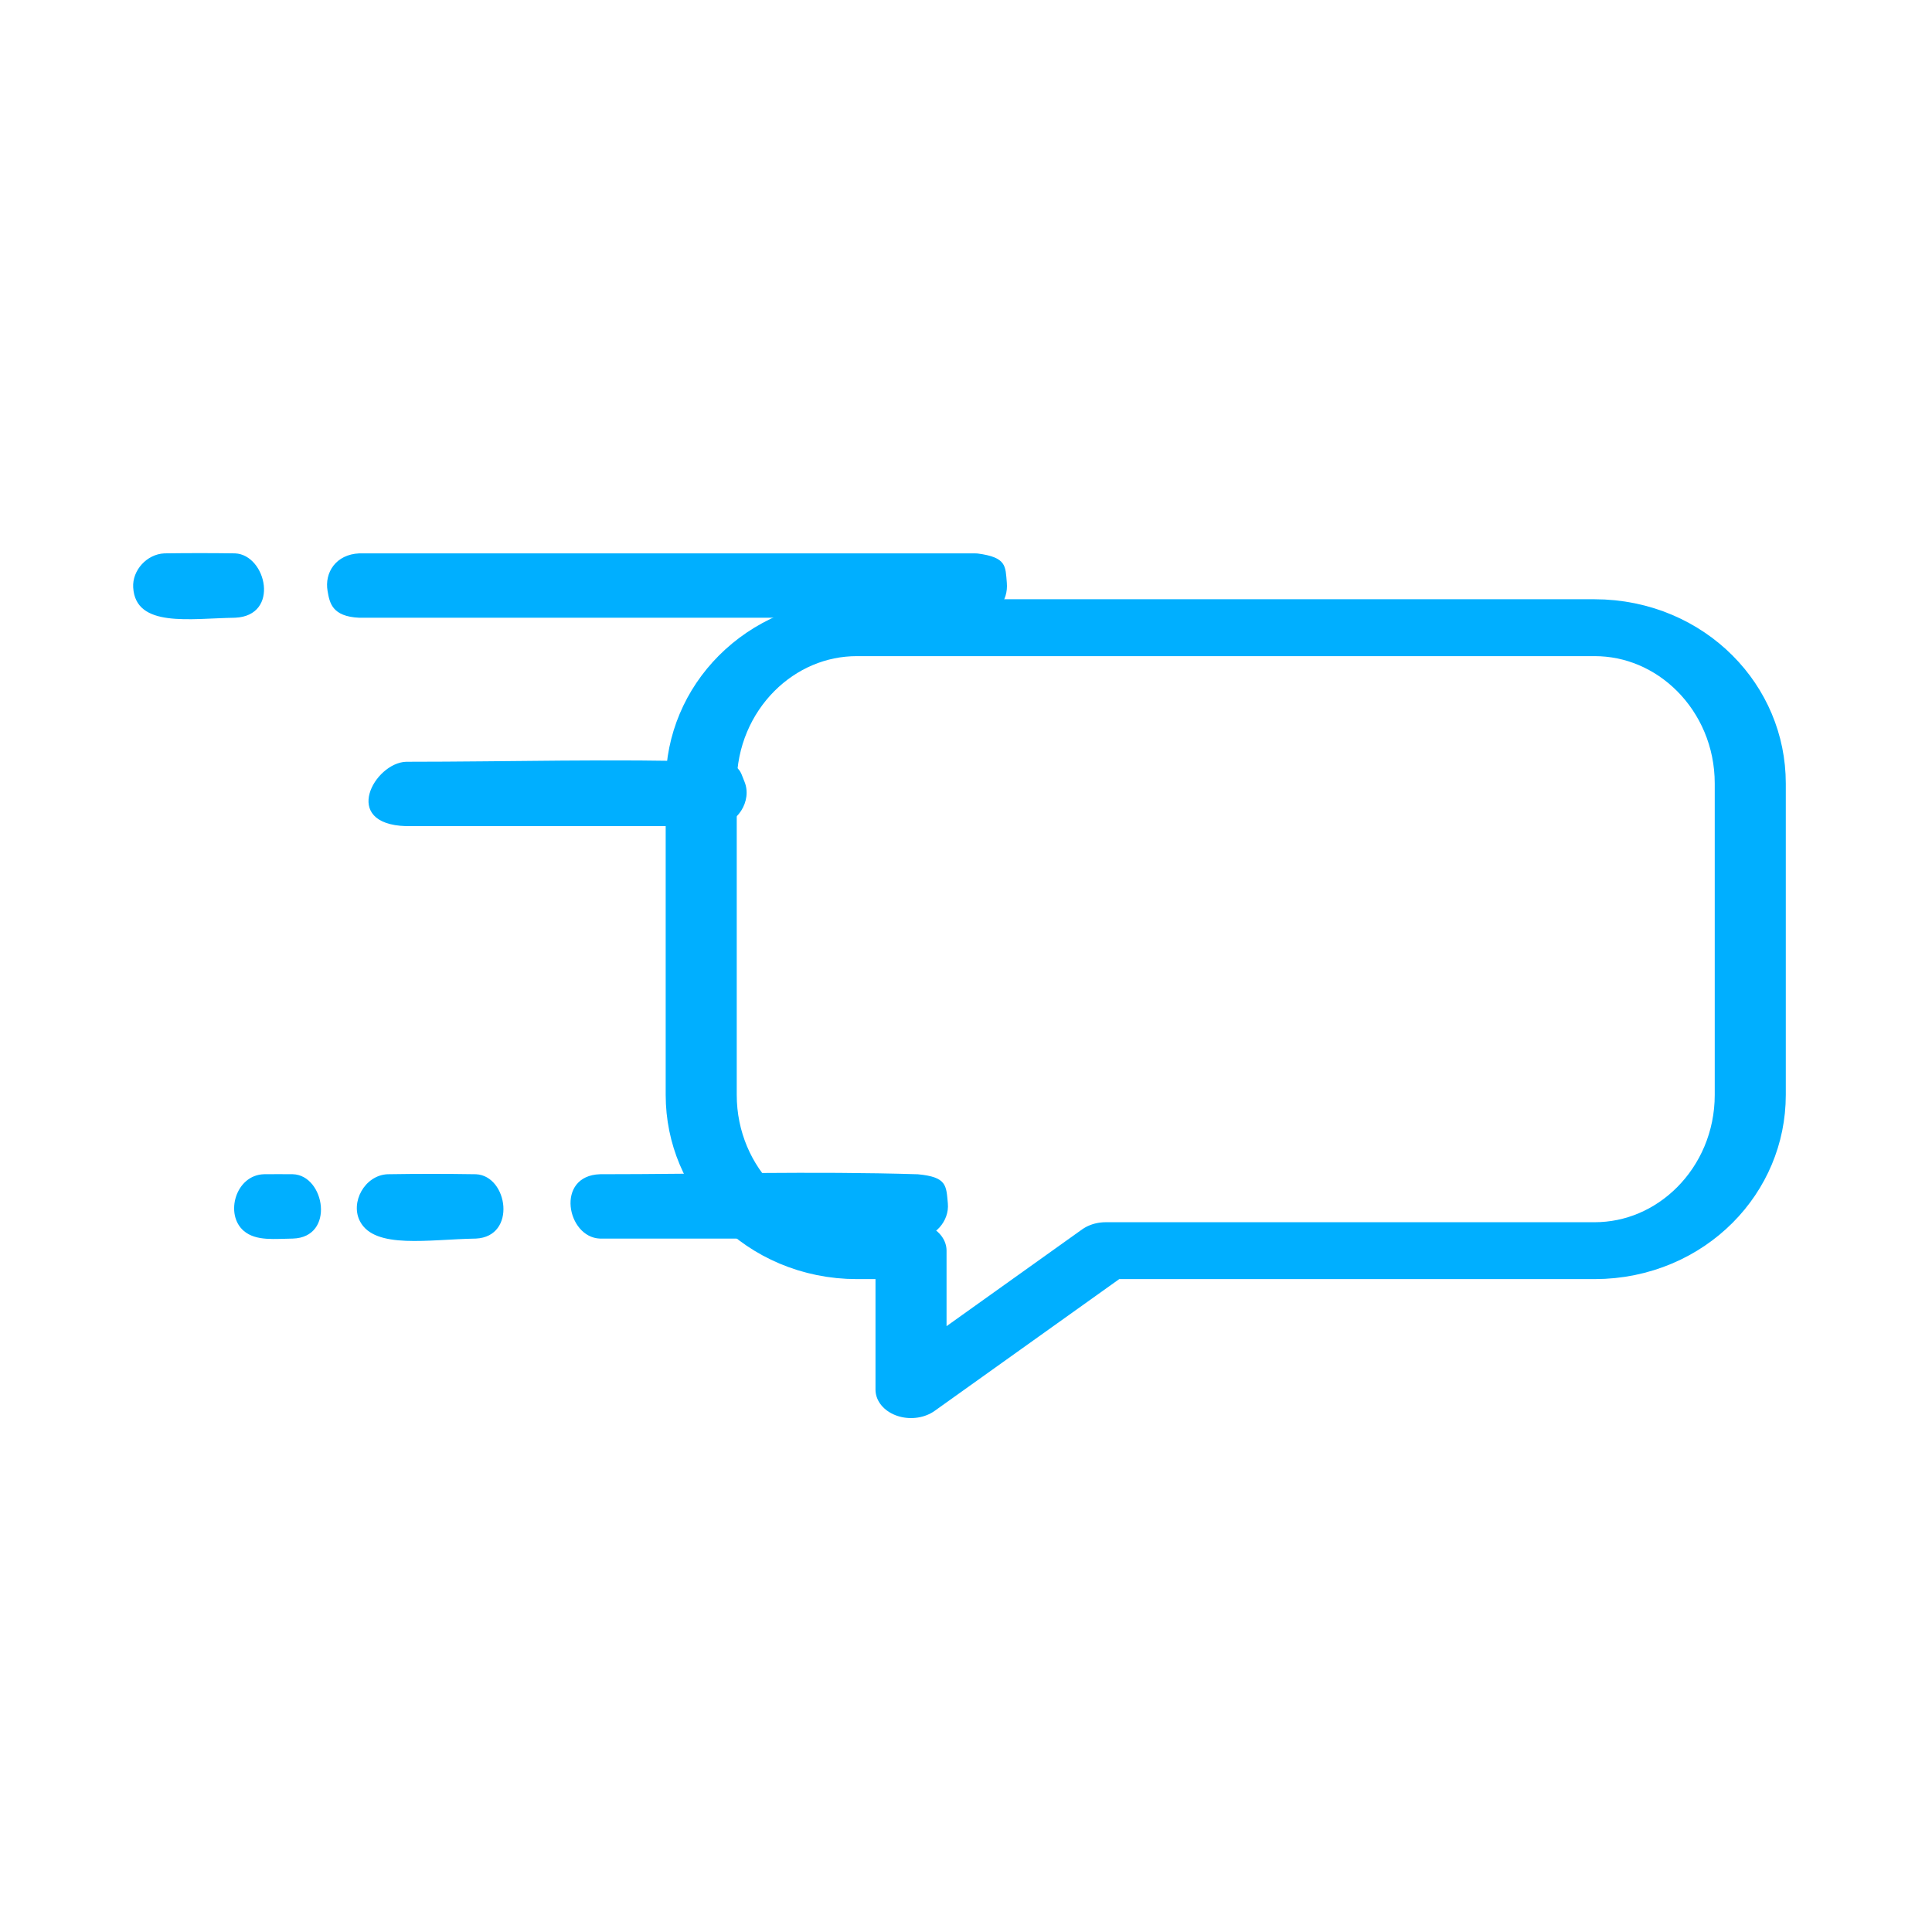
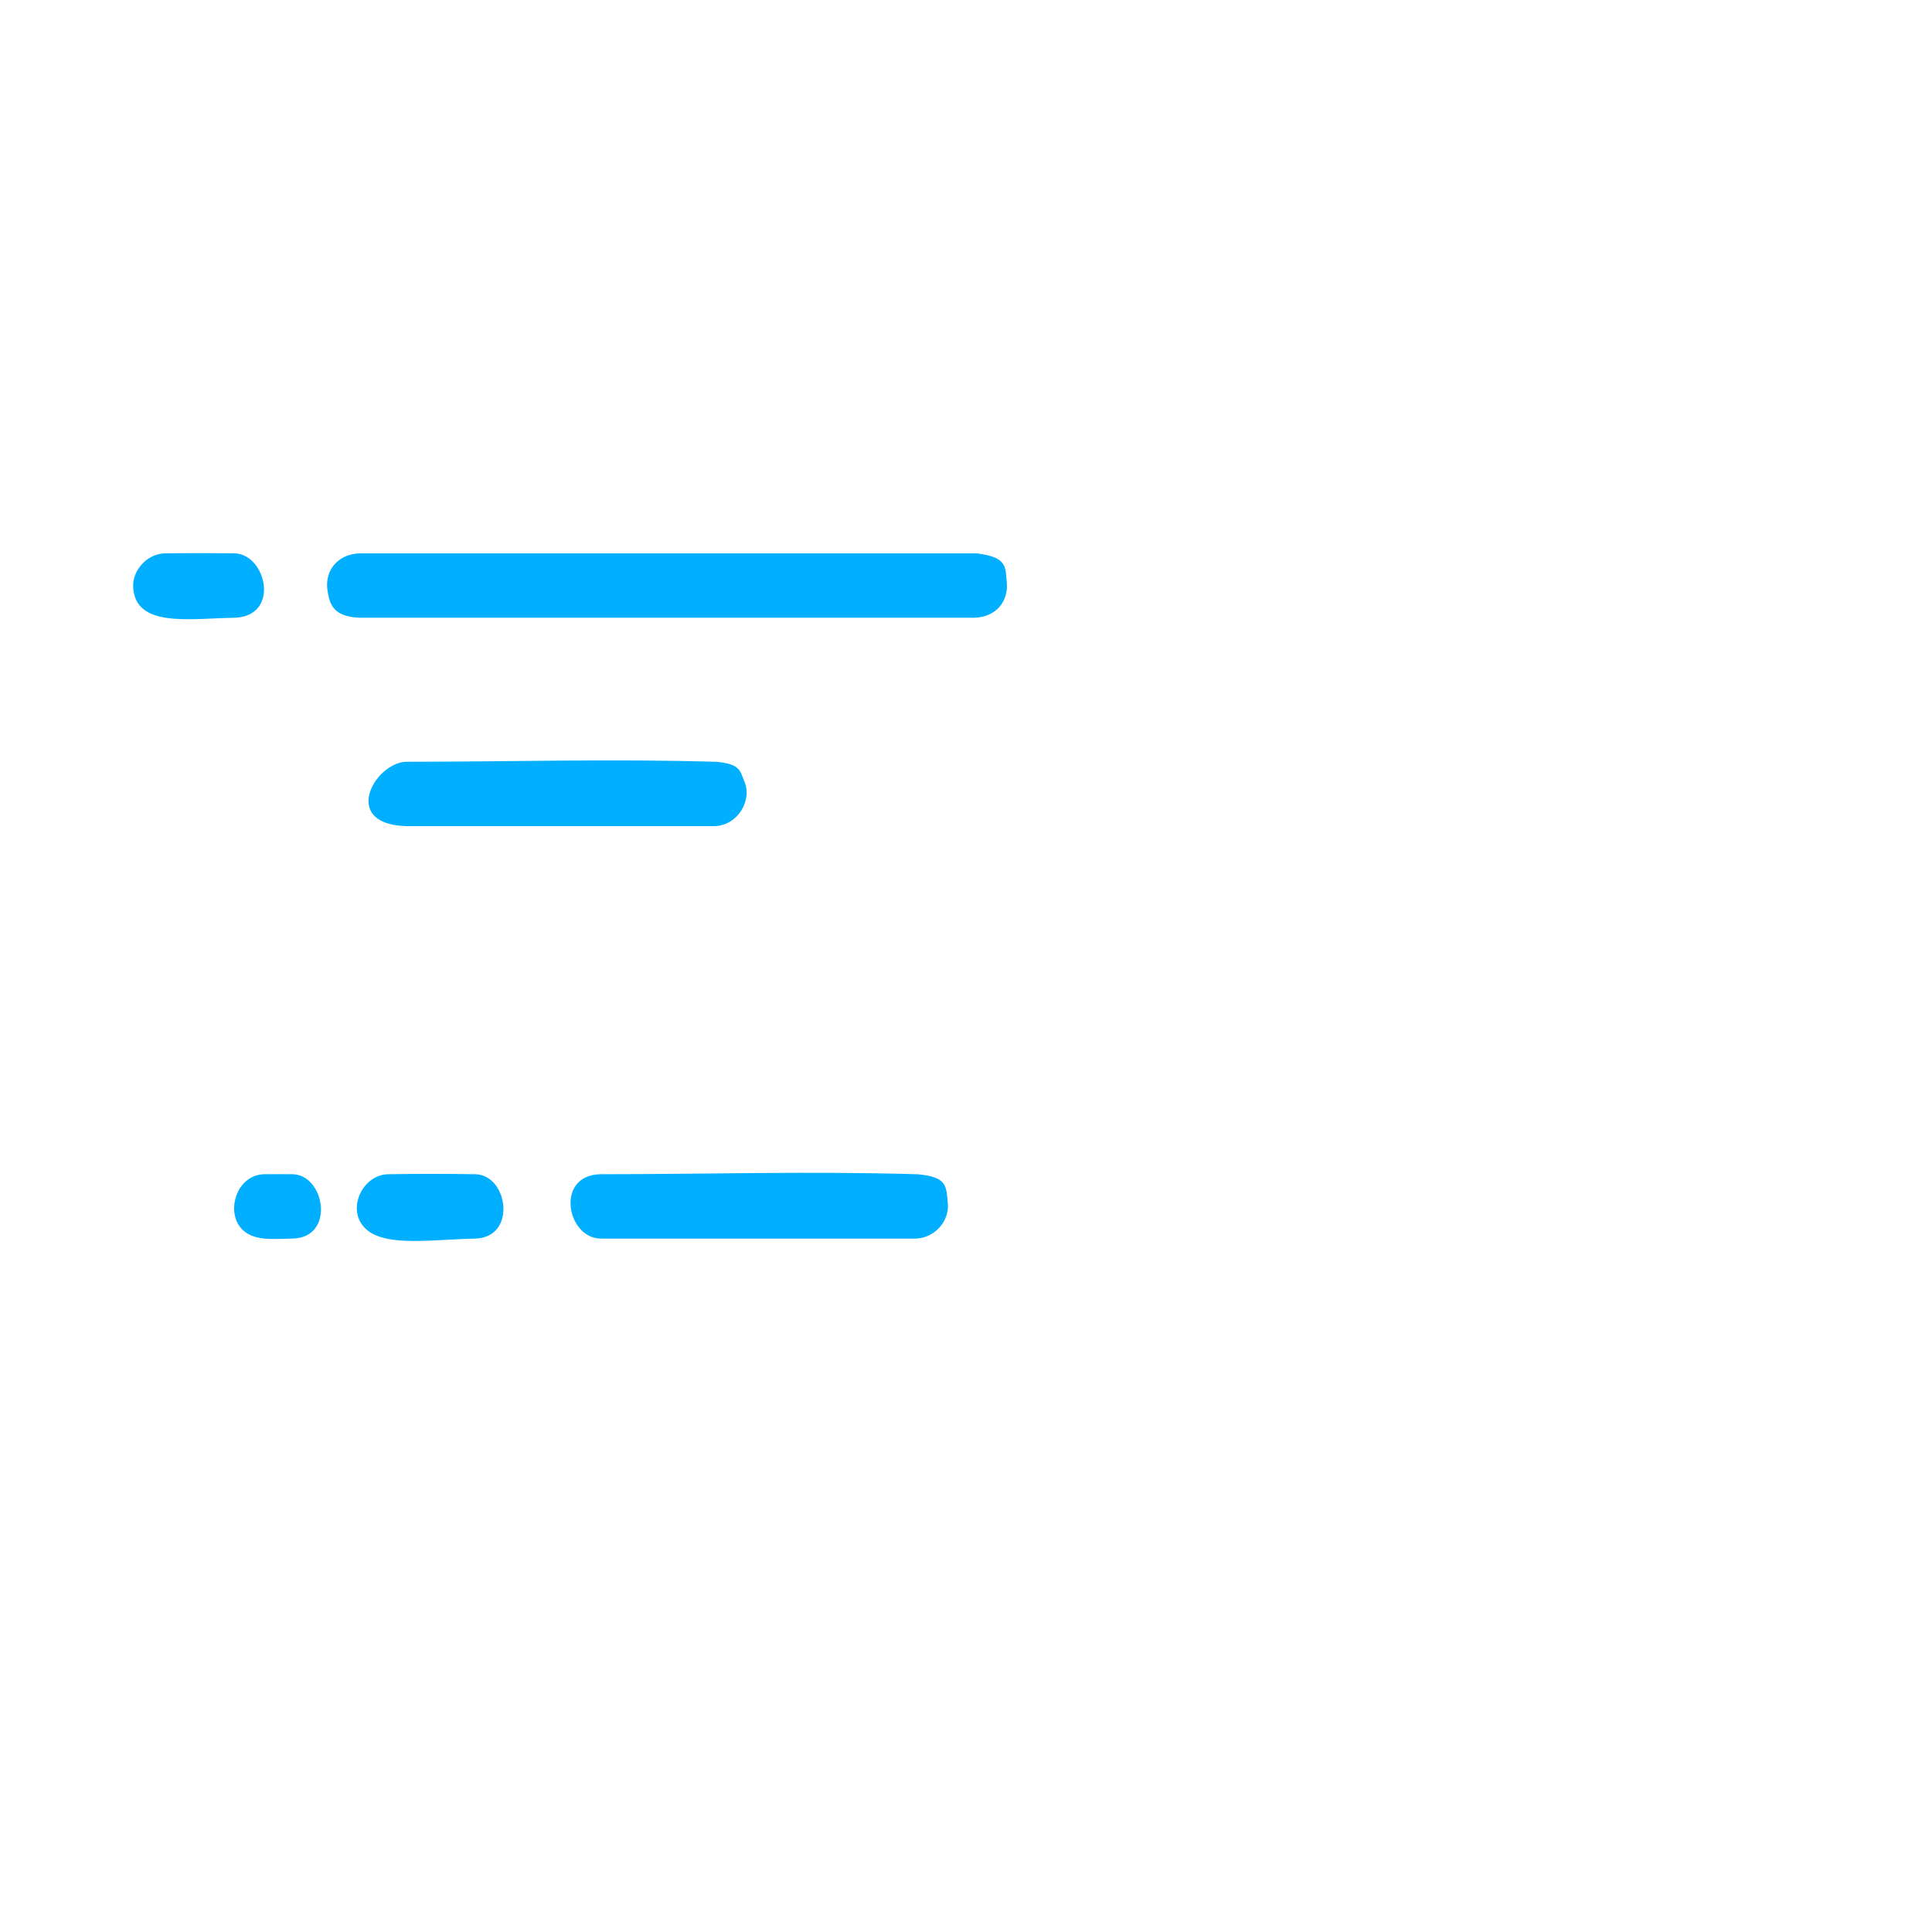
<svg xmlns="http://www.w3.org/2000/svg" xmlns:ns1="http://www.serif.com/" width="100%" height="100%" viewBox="0 0 120 120" version="1.1" xml:space="preserve" style="fill-rule:evenodd;clip-rule:evenodd;stroke-linecap:round;stroke-linejoin:round;stroke-miterlimit:1.5;">
  <g transform="matrix(1,0,0,1,0,-428)">
    <g id="_1" ns1:id="1" transform="matrix(1.083,0,0,1.083,1.231,34.373)">
      <rect x="-1.137" y="363.477" width="110.809" height="110.809" style="fill:none;" />
      <g transform="matrix(0.923,0,0,0.923,-131.951,390.576)">
        <g transform="matrix(0.672,0,0,0.538,-6537.39,-3241.51)">
-           <path d="M10101,6060.99C10101,6051.06 10094.6,6043 10086.6,6043L10018.4,6043C10010.4,6043 10004,6051.06 10004,6060.99L10004,6096.96C10004,6106.89 10010.4,6114.95 10018.4,6114.95L10023.4,6114.95L10023.4,6131L10041.4,6114.95L10086.6,6114.95C10094.6,6114.95 10101,6106.89 10101,6096.96L10101,6060.99Z" style="fill:none;stroke:rgb(0,175,255);stroke-width:6.57px;" />
-         </g>
+           </g>
        <g transform="matrix(1,0,0,1,141.665,-457.347)">
          <path d="M29.64,500.931C31.629,501.028 32.18,504.804 29.64,504.929C26.695,504.977 23.364,505.604 22.439,503.872C21.802,502.682 22.725,501 24.137,500.931C25.971,500.901 27.806,500.901 29.64,500.931ZM18.256,500.93C20.251,500.985 20.906,504.856 18.256,504.929C17.155,504.939 15.982,505.105 15.215,504.456C14.013,503.44 14.692,500.979 16.47,500.93C17.065,500.924 17.661,500.924 18.256,500.93ZM56.967,504.93L37.35,504.93C35.281,504.866 34.546,501.016 37.35,500.93C43.93,500.93 50.513,500.731 57.09,500.933C58.907,501.102 58.855,501.634 58.958,502.745C59.06,503.847 58.137,504.894 56.967,504.93ZM44.473,479.302L25.299,479.302C21.206,479.176 23.329,475.363 25.299,475.302C31.731,475.302 38.167,475.108 44.596,475.306C46.079,475.443 46.044,475.883 46.315,476.522C46.824,477.725 45.883,479.258 44.473,479.302ZM14.67,462.353C16.613,462.438 17.482,466.229 14.67,466.352C11.889,466.392 8.486,467.005 8.338,464.469C8.276,463.406 9.186,462.401 10.277,462.353C11.741,462.332 13.206,462.332 14.67,462.353ZM60.63,466.353L22.387,466.353C20.685,466.278 20.543,465.413 20.418,464.7C20.213,463.538 20.941,462.416 22.387,462.353L60.63,462.353C60.688,462.355 60.746,462.358 60.804,462.36C62.62,462.599 62.532,463.143 62.622,464.178C62.72,465.299 61.999,466.293 60.63,466.353Z" style="fill:rgb(0,175,255);fill-rule:nonzero;" />
        </g>
      </g>
    </g>
  </g>
</svg>